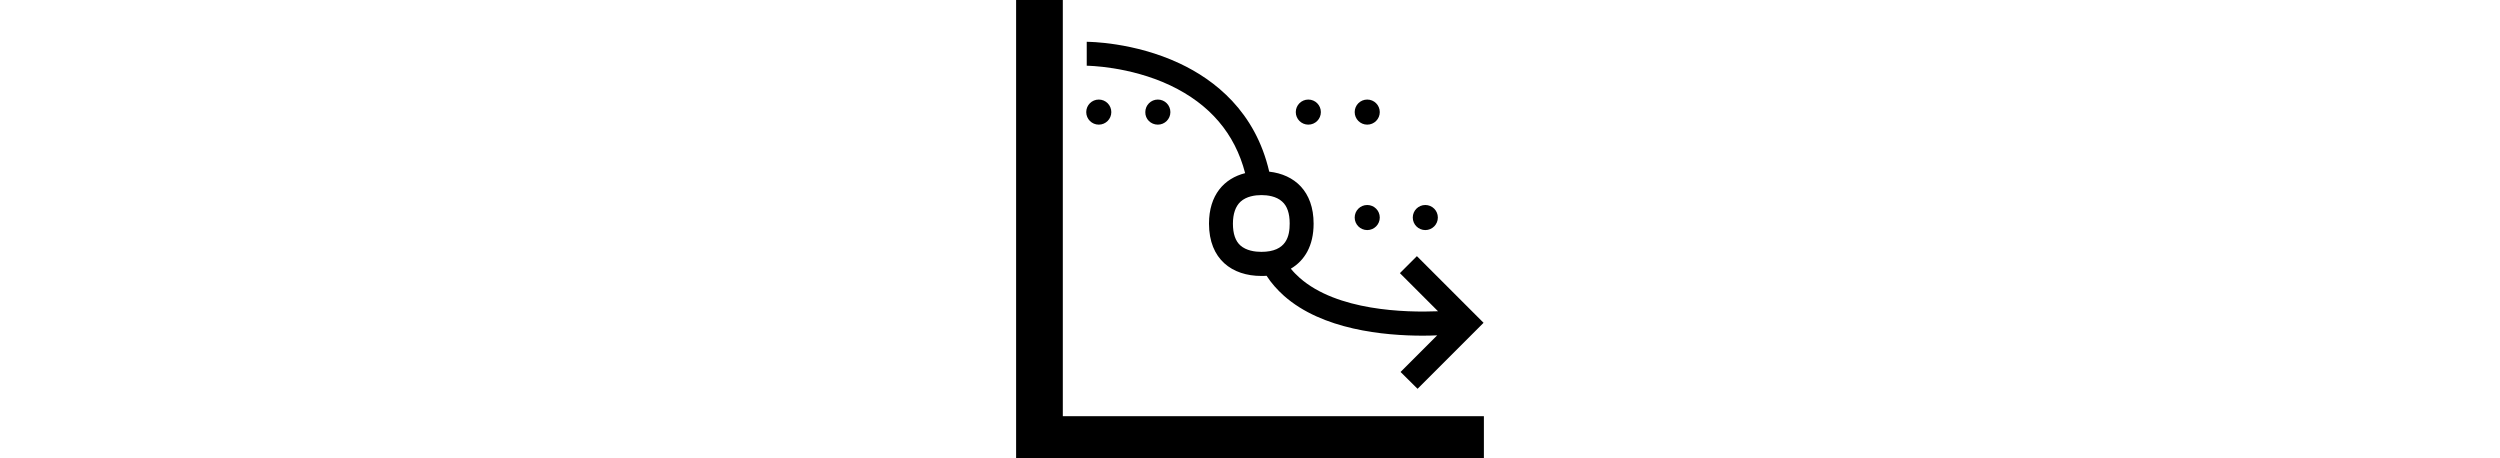
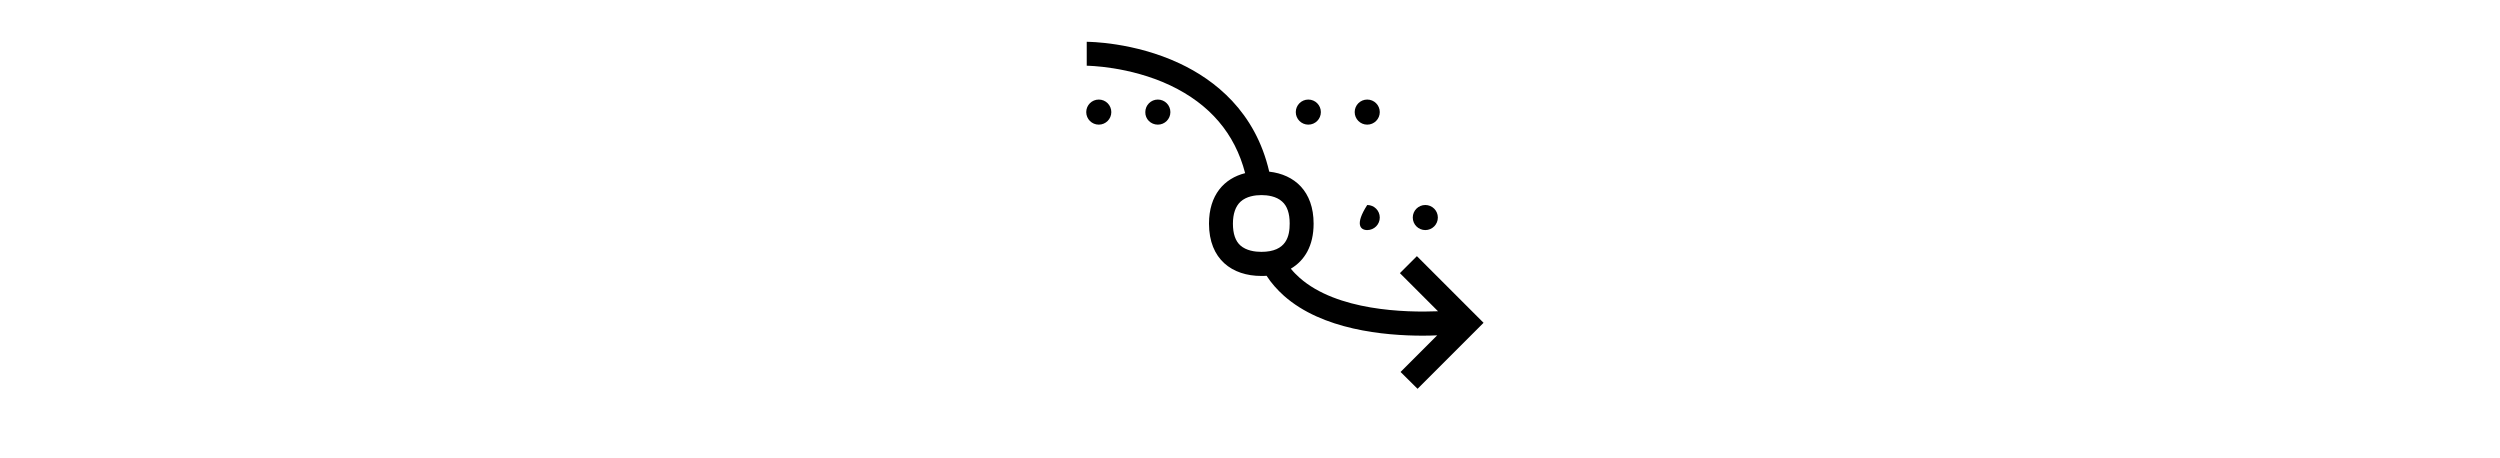
<svg xmlns="http://www.w3.org/2000/svg" width="100%" height="100%" viewBox="0 0 300 55" version="1.1" xml:space="preserve" style="fill-rule:evenodd;clip-rule:evenodd;stroke-linejoin:round;stroke-miterlimit:2;">
  <g transform="matrix(0.198,0,0,0.198,150,27.5)">
    <g id="VF_variable_rgb" transform="matrix(1,0,0,1,-141.75,-141.75)">
      <g id="Layer_1">
        <path d="M177.1,78.4C181.3,78.4 184.7,75 184.7,70.8C184.7,66.6 181.3,63.2 177.1,63.2C172.9,63.2 169.5,66.6 169.5,70.8C169.5,75 172.9,78.4 177.1,78.4" style="fill-rule:nonzero;" />
        <path d="M212.8,78.4C217,78.4 220.4,75 220.4,70.8C220.4,66.6 217,63.2 212.8,63.2C208.6,63.2 205.2,66.6 205.2,70.8C205.2,75 208.6,78.4 212.8,78.4" style="fill-rule:nonzero;" />
        <path d="M50.1,78.4C54.3,78.4 57.7,75 57.7,70.8C57.7,66.6 54.3,63.2 50.1,63.2C45.9,63.2 42.5,66.6 42.5,70.8C42.5,75 45.9,78.4 50.1,78.4" style="fill-rule:nonzero;" />
        <path d="M85.9,78.4C90.1,78.4 93.5,75 93.5,70.8C93.5,66.6 90.1,63.2 85.9,63.2C81.7,63.2 78.3,66.6 78.3,70.8C78.2,75 81.6,78.4 85.9,78.4" style="fill-rule:nonzero;" />
-         <path d="M212.8,142.3C217,142.3 220.4,138.9 220.4,134.7C220.4,130.5 217,127.1 212.8,127.1C208.6,127.1 205.2,130.5 205.2,134.7C205.2,138.9 208.6,142.3 212.8,142.3" style="fill-rule:nonzero;" />
+         <path d="M212.8,142.3C217,142.3 220.4,138.9 220.4,134.7C220.4,130.5 217,127.1 212.8,127.1C205.2,138.9 208.6,142.3 212.8,142.3" style="fill-rule:nonzero;" />
        <path d="M248,142.3C252.2,142.3 255.6,138.9 255.6,134.7C255.6,130.5 252.2,127.1 248,127.1C243.8,127.1 240.4,130.5 240.4,134.7C240.4,138.9 243.8,142.3 248,142.3" style="fill-rule:nonzero;" />
-         <path d="M28.3,255.1L28.3,0L0,0L0,283.5L283.5,283.5L283.5,255.1L28.3,255.1Z" style="fill-rule:nonzero;" />
        <path d="M283.3,198.5L243.3,238.5L233,228.3L255.2,206.1C252.6,206.2 249.7,206.3 246.6,206.3C222.9,206.3 185.5,202.7 162.3,182.1C158.3,178.5 154.7,174.5 151.8,170C150.8,170.1 149.7,170.1 148.6,170.1C131,170.1 116.9,160.1 116.9,138.4C116.9,121 126.1,111 138.8,107.8C132.6,83.8 117.4,66 93.4,54.6C68.6,42.9 43.1,42.7 42.8,42.7L42.8,28.2C43.9,28.2 71.4,28.3 99.1,41.3C120.4,51.3 145,70.5 153.4,106.9C168.7,108.6 180.3,118.8 180.3,138.4C180.3,151.9 174.8,160.8 166.5,165.7C168.1,167.7 169.9,169.5 171.8,171.2C194.5,191.3 236,192.3 255.7,191.5L232.6,168.4L242.9,158.1L283.3,198.5ZM148.7,121.1C144.9,121.1 139.6,121.8 136,125.1C133,127.9 131.4,132.4 131.4,138.4C131.4,144.5 132.9,148.9 135.9,151.6C139.5,154.8 144.8,155.5 148.6,155.5C164.1,155.5 165.8,145.7 165.8,138.3C165.8,132.2 164.3,127.7 161.2,125C157.7,121.8 152.4,121.1 148.7,121.1" style="fill-rule:nonzero;" />
      </g>
    </g>
  </g>
</svg>